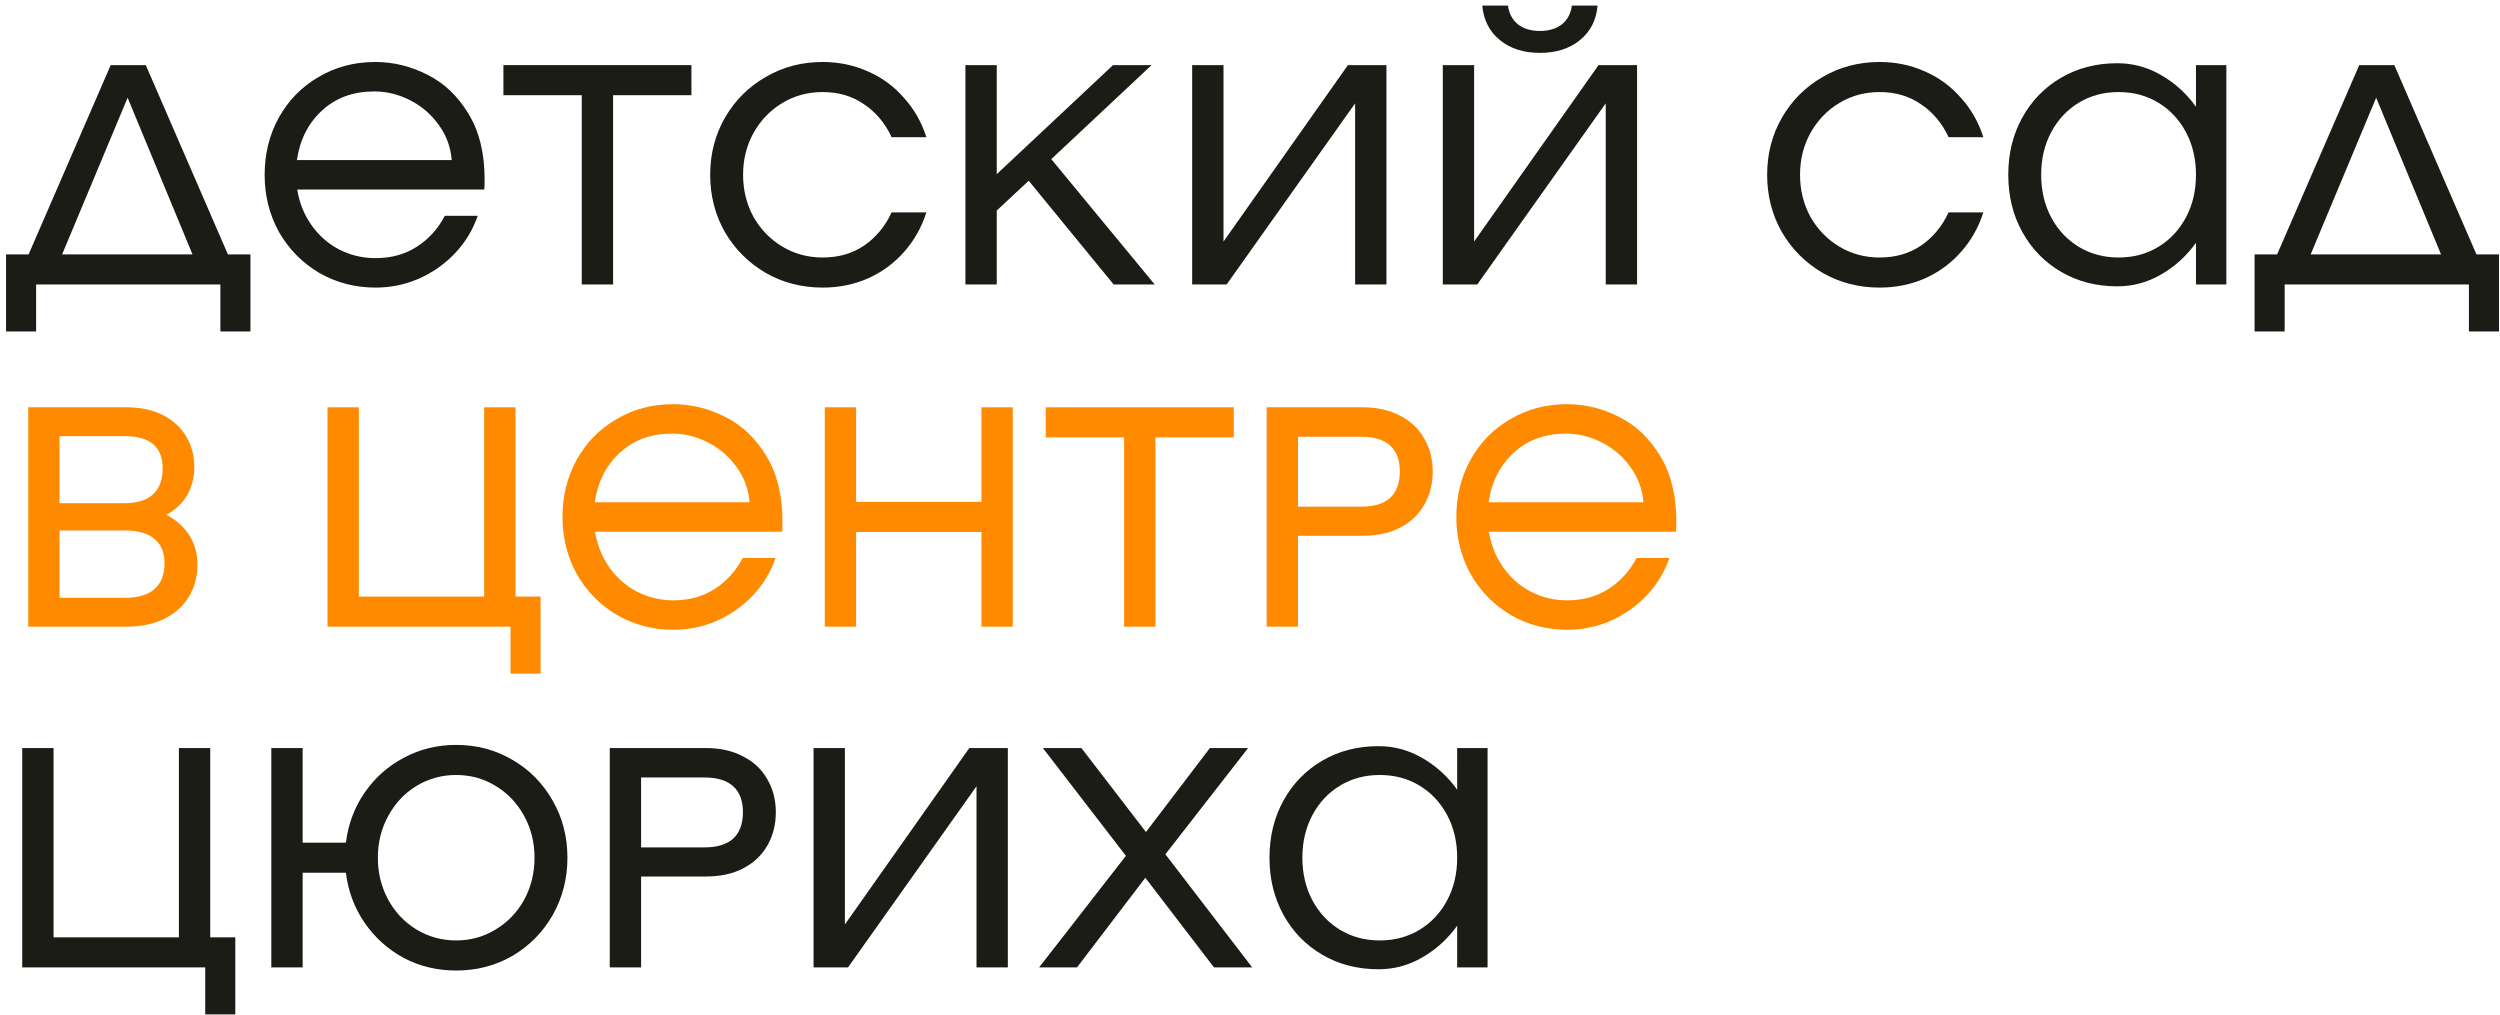
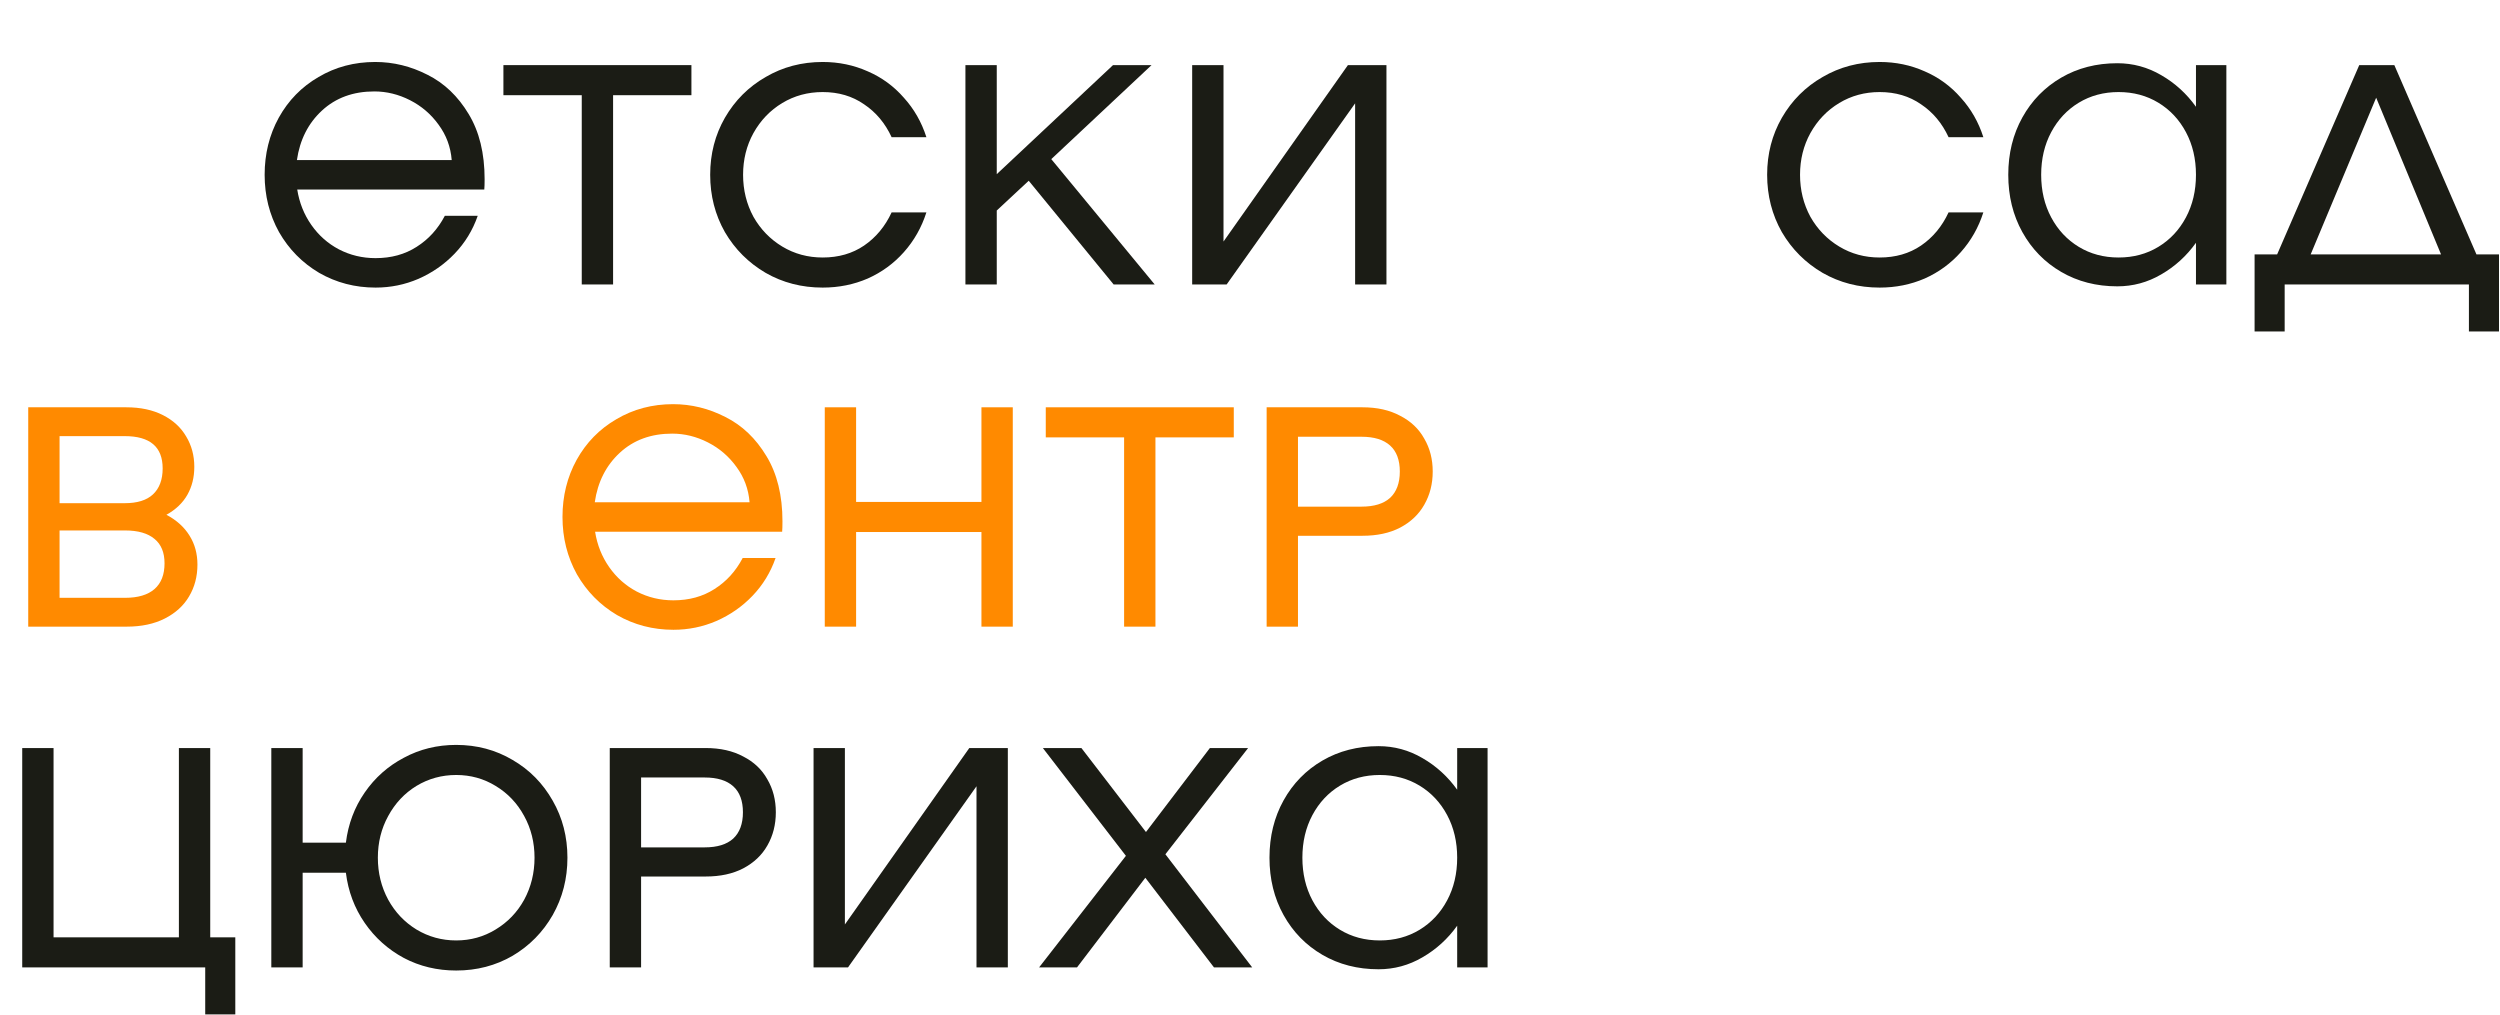
<svg xmlns="http://www.w3.org/2000/svg" width="367" height="149" viewBox="0 0 367 149" fill="none">
  <path d="M366.853 37.343V48.659H362.437V41.759H335.389V48.659H330.973V37.343H334.285L346.337 9.559H351.489L363.541 37.343H366.853ZM358.343 37.343L348.821 14.343L339.207 37.343H358.343Z" fill="#1B1C15" />
  <path d="M326.83 9.558V41.758H322.368V35.64C320.988 37.572 319.286 39.121 317.262 40.286C315.269 41.452 313.122 42.034 310.822 42.034C307.756 42.034 305.011 41.329 302.588 39.918C300.166 38.508 298.264 36.56 296.884 34.076C295.504 31.592 294.814 28.786 294.814 25.658C294.814 22.53 295.504 19.724 296.884 17.24C298.264 14.756 300.166 12.809 302.588 11.398C305.011 9.988 307.756 9.282 310.822 9.282C313.122 9.282 315.269 9.865 317.262 11.03C319.286 12.196 320.988 13.744 322.368 15.676V9.558H326.83ZM311.006 37.802C313.184 37.802 315.131 37.281 316.848 36.238C318.566 35.196 319.915 33.754 320.896 31.914C321.878 30.074 322.368 27.989 322.368 25.658C322.368 23.328 321.878 21.242 320.896 19.402C319.915 17.562 318.566 16.121 316.848 15.078C315.131 14.036 313.184 13.514 311.006 13.514C308.829 13.514 306.882 14.036 305.164 15.078C303.447 16.121 302.098 17.562 301.116 19.402C300.135 21.242 299.644 23.328 299.644 25.658C299.644 27.989 300.135 30.074 301.116 31.914C302.098 33.754 303.447 35.196 305.164 36.238C306.882 37.281 308.829 37.802 311.006 37.802Z" fill="#1B1C15" />
  <path d="M259.416 25.658C259.416 22.591 260.137 19.801 261.578 17.286C263.05 14.741 265.043 12.748 267.558 11.306C270.073 9.834 272.863 9.098 275.93 9.098C278.291 9.098 280.499 9.558 282.554 10.478C284.609 11.367 286.372 12.655 287.844 14.342C289.347 15.998 290.451 17.93 291.156 20.138H286.05C285.099 18.084 283.75 16.474 282.002 15.308C280.285 14.112 278.261 13.514 275.93 13.514C273.753 13.514 271.775 14.051 269.996 15.124C268.217 16.198 266.807 17.669 265.764 19.54C264.752 21.38 264.246 23.419 264.246 25.658C264.246 27.897 264.752 29.951 265.764 31.822C266.807 33.662 268.217 35.119 269.996 36.192C271.775 37.266 273.753 37.802 275.93 37.802C278.261 37.802 280.285 37.219 282.002 36.054C283.75 34.858 285.099 33.233 286.05 31.178H291.156C290.451 33.386 289.347 35.334 287.844 37.02C286.372 38.676 284.609 39.964 282.554 40.884C280.499 41.773 278.291 42.218 275.93 42.218C272.863 42.218 270.073 41.498 267.558 40.056C265.043 38.584 263.05 36.591 261.578 34.076C260.137 31.531 259.416 28.725 259.416 25.658Z" fill="#1B1C15" />
-   <path d="M211.802 9.558H216.402V35.456L234.664 9.558H240.322V41.758H235.722V15.17L216.862 41.758H211.802V9.558ZM226.062 7.764C223.67 7.764 221.708 7.136 220.174 5.878C218.641 4.621 217.782 2.934 217.598 0.818L221.37 0.818C221.524 1.984 222.014 2.904 222.842 3.578C223.67 4.222 224.744 4.544 226.062 4.544C227.381 4.544 228.454 4.222 229.282 3.578C230.11 2.904 230.601 1.984 230.754 0.818H234.526C234.342 2.934 233.484 4.621 231.95 5.878C230.417 7.136 228.454 7.764 226.062 7.764Z" fill="#1B1C15" />
  <path d="M175.011 9.559H179.611V35.457L197.873 9.559H203.531V41.759H198.931V15.171L180.071 41.759H175.011V9.559Z" fill="#1B1C15" />
  <path d="M151.016 26.533L146.324 30.903V41.759H141.724V9.559H146.324V25.567L163.39 9.559H169.048L154.328 23.359L169.508 41.759H163.482L151.016 26.533Z" fill="#1B1C15" />
  <path d="M104.255 25.658C104.255 22.591 104.976 19.801 106.417 17.286C107.889 14.741 109.883 12.748 112.397 11.306C114.912 9.834 117.703 9.098 120.769 9.098C123.131 9.098 125.339 9.558 127.393 10.478C129.448 11.367 131.211 12.655 132.683 14.342C134.186 15.998 135.29 17.93 135.995 20.138H130.889C129.939 18.084 128.589 16.474 126.841 15.308C125.124 14.112 123.1 13.514 120.769 13.514C118.592 13.514 116.614 14.051 114.835 15.124C113.057 16.198 111.646 17.669 110.603 19.54C109.591 21.38 109.085 23.419 109.085 25.658C109.085 27.897 109.591 29.951 110.603 31.822C111.646 33.662 113.057 35.119 114.835 36.192C116.614 37.266 118.592 37.802 120.769 37.802C123.1 37.802 125.124 37.219 126.841 36.054C128.589 34.858 129.939 33.233 130.889 31.178H135.995C135.29 33.386 134.186 35.334 132.683 37.02C131.211 38.676 129.448 39.964 127.393 40.884C125.339 41.773 123.131 42.218 120.769 42.218C117.703 42.218 114.912 41.498 112.397 40.056C109.883 38.584 107.889 36.591 106.417 34.076C104.976 31.531 104.255 28.725 104.255 25.658Z" fill="#1B1C15" />
  <path d="M101.501 13.975H90.001V41.759H85.401V13.975H73.901V9.559H101.501V13.975Z" fill="#1B1C15" />
  <path d="M55.087 9.098C57.755 9.098 60.316 9.727 62.769 10.984C65.222 12.211 67.231 14.127 68.795 16.734C70.359 19.31 71.141 22.5 71.141 26.302C71.141 26.977 71.126 27.483 71.095 27.82H43.633C43.94 29.752 44.63 31.485 45.703 33.018C46.776 34.551 48.126 35.748 49.751 36.606C51.407 37.465 53.201 37.894 55.133 37.894C57.433 37.894 59.442 37.342 61.159 36.238C62.907 35.134 64.287 33.616 65.299 31.684H70.129C69.393 33.8 68.258 35.656 66.725 37.25C65.222 38.814 63.459 40.041 61.435 40.93C59.442 41.789 57.341 42.218 55.133 42.218C52.128 42.218 49.368 41.498 46.853 40.056C44.369 38.584 42.407 36.591 40.965 34.076C39.554 31.531 38.849 28.725 38.849 25.658C38.849 22.591 39.539 19.801 40.919 17.286C42.33 14.741 44.277 12.748 46.761 11.306C49.245 9.834 52.02 9.098 55.087 9.098ZM54.949 13.422C51.852 13.422 49.291 14.357 47.267 16.228C45.243 18.099 44.017 20.521 43.587 23.496H66.311C66.158 21.564 65.514 19.831 64.379 18.298C63.275 16.765 61.88 15.569 60.193 14.71C58.507 13.851 56.758 13.422 54.949 13.422Z" fill="#1B1C15" />
-   <path d="M36.767 37.343V48.659H32.351V41.759H5.303V48.659H0.887V37.343H4.199L16.251 9.559H21.403L33.455 37.343H36.767ZM28.257 37.343L18.735 14.343L9.121 37.343H28.257Z" fill="#1B1C15" />
-   <path d="M230.029 59.331C232.697 59.331 235.258 59.96 237.711 61.218C240.164 62.444 242.173 64.361 243.737 66.968C245.301 69.543 246.083 72.733 246.083 76.535C246.083 77.21 246.068 77.716 246.037 78.054H218.575C218.882 79.986 219.572 81.718 220.645 83.252C221.718 84.785 223.068 85.981 224.693 86.84C226.349 87.698 228.143 88.128 230.075 88.128C232.375 88.128 234.384 87.576 236.101 86.472C237.849 85.368 239.229 83.85 240.241 81.918H245.071C244.335 84.034 243.2 85.889 241.667 87.484C240.164 89.048 238.401 90.274 236.377 91.164C234.384 92.022 232.283 92.452 230.075 92.452C227.07 92.452 224.31 91.731 221.795 90.29C219.311 88.818 217.348 86.824 215.907 84.31C214.496 81.764 213.791 78.958 213.791 75.891C213.791 72.825 214.481 70.034 215.861 67.519C217.272 64.974 219.219 62.981 221.703 61.539C224.187 60.068 226.962 59.331 230.029 59.331ZM229.891 63.656C226.794 63.656 224.233 64.591 222.209 66.462C220.185 68.332 218.958 70.755 218.529 73.73H241.253C241.1 71.797 240.456 70.065 239.321 68.531C238.217 66.998 236.822 65.802 235.135 64.944C233.448 64.085 231.7 63.656 229.891 63.656Z" fill="#FF8A00" />
  <path d="M200.019 59.791C202.166 59.791 204.006 60.206 205.539 61.033C207.103 61.831 208.284 62.95 209.081 64.391C209.909 65.802 210.323 67.412 210.323 69.222C210.323 71.031 209.909 72.656 209.081 74.097C208.284 75.508 207.103 76.627 205.539 77.456C204.006 78.253 202.166 78.651 200.019 78.651H190.543V91.992H185.943V59.791H200.019ZM199.881 74.374C201.721 74.374 203.116 73.944 204.067 73.085C205.018 72.196 205.493 70.908 205.493 69.222C205.493 67.535 205.018 66.262 204.067 65.403C203.116 64.545 201.721 64.115 199.881 64.115H190.543V74.374H199.881Z" fill="#FF8A00" />
  <path d="M181.119 64.207H169.619V91.992H165.019V64.207H153.519V59.791H181.119V64.207Z" fill="#FF8A00" />
  <path d="M148.676 59.791V91.992H144.076V78.1H125.676V91.992H121.076V59.791H125.676V73.683H144.076V59.791H148.676Z" fill="#FF8A00" />
  <path d="M98.812 59.331C101.48 59.331 104.041 59.96 106.494 61.218C108.948 62.444 110.956 64.361 112.52 66.968C114.084 69.543 114.866 72.733 114.866 76.535C114.866 77.21 114.851 77.716 114.82 78.054H87.358C87.665 79.986 88.355 81.718 89.428 83.252C90.502 84.785 91.851 85.981 93.476 86.84C95.132 87.698 96.926 88.128 98.858 88.128C101.158 88.128 103.167 87.576 104.884 86.472C106.632 85.368 108.012 83.85 109.024 81.918H113.854C113.118 84.034 111.984 85.889 110.45 87.484C108.948 89.048 107.184 90.274 105.16 91.164C103.167 92.022 101.066 92.452 98.858 92.452C95.853 92.452 93.093 91.731 90.578 90.29C88.094 88.818 86.132 86.824 84.69 84.31C83.28 81.764 82.574 78.958 82.574 75.891C82.574 72.825 83.264 70.034 84.644 67.519C86.055 64.974 88.002 62.981 90.486 61.539C92.97 60.068 95.746 59.331 98.812 59.331ZM98.674 63.656C95.577 63.656 93.016 64.591 90.992 66.462C88.968 68.332 87.742 70.755 87.312 73.73H110.036C109.883 71.797 109.239 70.065 108.104 68.531C107 66.998 105.605 65.802 103.918 64.944C102.232 64.085 100.484 63.656 98.674 63.656Z" fill="#FF8A00" />
-   <path d="M79.358 87.576V98.891H74.942V91.992H48.078V59.791H52.678V87.576H71.078V59.791H75.678V87.576H79.358Z" fill="#FF8A00" />
  <path d="M24.43 75.57C25.933 76.367 27.067 77.394 27.834 78.651C28.601 79.878 28.984 81.289 28.984 82.883C28.984 84.632 28.57 86.195 27.742 87.576C26.945 88.925 25.764 89.998 24.2 90.796C22.636 91.593 20.765 91.992 18.588 91.992H4.144V59.791H18.542C20.627 59.791 22.421 60.175 23.924 60.941C25.427 61.708 26.561 62.751 27.328 64.07C28.125 65.388 28.524 66.876 28.524 68.531C28.524 70.065 28.187 71.43 27.512 72.626C26.837 73.822 25.81 74.803 24.43 75.57ZM18.312 73.868C20.152 73.868 21.532 73.438 22.452 72.579C23.403 71.69 23.878 70.418 23.878 68.761C23.878 65.603 22.023 64.023 18.312 64.023H8.744V73.868H18.312ZM18.358 87.76C20.259 87.76 21.701 87.33 22.682 86.472C23.663 85.613 24.154 84.356 24.154 82.7C24.154 81.105 23.663 79.909 22.682 79.112C21.701 78.284 20.259 77.87 18.358 77.87H8.744V87.76H18.358Z" fill="#FF8A00" />
  <path d="M218.376 109.812V142.012H213.914V135.894C212.534 137.826 210.832 139.374 208.808 140.54C206.815 141.705 204.668 142.288 202.368 142.288C199.302 142.288 196.557 141.582 194.134 140.172C191.712 138.761 189.81 136.814 188.43 134.33C187.05 131.846 186.36 129.04 186.36 125.912C186.36 122.784 187.05 119.978 188.43 117.494C189.81 115.01 191.712 113.062 194.134 111.652C196.557 110.241 199.302 109.536 202.368 109.536C204.668 109.536 206.815 110.118 208.808 111.284C210.832 112.449 212.534 113.998 213.914 115.93V109.812H218.376ZM202.552 138.056C204.73 138.056 206.677 137.534 208.394 136.492C210.112 135.449 211.461 134.008 212.442 132.168C213.424 130.328 213.914 128.242 213.914 125.912C213.914 123.581 213.424 121.496 212.442 119.656C211.461 117.816 210.112 116.374 208.394 115.332C206.677 114.289 204.73 113.768 202.552 113.768C200.375 113.768 198.428 114.289 196.71 115.332C194.993 116.374 193.644 117.816 192.662 119.656C191.681 121.496 191.19 123.581 191.19 125.912C191.19 128.242 191.681 130.328 192.662 132.168C193.644 134.008 194.993 135.449 196.71 136.492C198.428 137.534 200.375 138.056 202.552 138.056Z" fill="#1B1C15" />
  <path d="M178.209 142.012L168.135 128.856L158.107 142.012H152.541L165.283 125.636L153.093 109.812H158.751L168.227 122.14L177.611 109.812H183.223L171.079 125.406L183.821 142.012H178.209Z" fill="#1B1C15" />
  <path d="M119.43 109.812H124.03V135.71L142.292 109.812H147.95V142.012H143.35V115.424L124.49 142.012H119.43V109.812Z" fill="#1B1C15" />
  <path d="M103.588 109.812C105.735 109.812 107.575 110.226 109.108 111.054C110.672 111.851 111.853 112.97 112.65 114.412C113.478 115.822 113.892 117.432 113.892 119.242C113.892 121.051 113.478 122.676 112.65 124.118C111.853 125.528 110.672 126.648 109.108 127.476C107.575 128.273 105.735 128.672 103.588 128.672H94.112V142.012H89.512V109.812H103.588ZM103.45 124.394C105.29 124.394 106.686 123.964 107.636 123.106C108.587 122.216 109.062 120.928 109.062 119.242C109.062 117.555 108.587 116.282 107.636 115.424C106.686 114.565 105.29 114.136 103.45 114.136H94.112V124.394H103.45Z" fill="#1B1C15" />
  <path d="M66.969 109.352C70.005 109.352 72.765 110.088 75.249 111.56C77.733 113.001 79.695 114.994 81.137 117.54C82.578 120.054 83.299 122.845 83.299 125.912C83.299 128.978 82.578 131.784 81.137 134.33C79.695 136.844 77.733 138.838 75.249 140.31C72.765 141.751 70.005 142.472 66.969 142.472C64.178 142.472 61.617 141.858 59.287 140.632C56.956 139.374 55.039 137.657 53.537 135.48C52.034 133.302 51.114 130.849 50.777 128.12H44.429V142.012H39.829V109.812H44.429V123.704H50.777C51.114 120.974 52.034 118.521 53.537 116.344C55.039 114.166 56.956 112.464 59.287 111.238C61.617 109.98 64.178 109.352 66.969 109.352ZM66.969 138.056C69.085 138.056 71.017 137.519 72.765 136.446C74.543 135.372 75.939 133.916 76.951 132.076C77.963 130.205 78.469 128.15 78.469 125.912C78.469 123.673 77.963 121.634 76.951 119.794C75.939 117.923 74.543 116.451 72.765 115.378C71.017 114.304 69.085 113.768 66.969 113.768C64.853 113.768 62.905 114.304 61.127 115.378C59.379 116.451 57.999 117.923 56.987 119.794C55.975 121.634 55.469 123.673 55.469 125.912C55.469 128.15 55.975 130.205 56.987 132.076C57.999 133.916 59.379 135.372 61.127 136.446C62.905 137.519 64.853 138.056 66.969 138.056Z" fill="#1B1C15" />
  <path d="M34.542 137.596V148.912H30.126V142.012H3.262L3.262 109.812H7.862V137.596H26.262V109.812H30.862V137.596H34.542Z" fill="#1B1C15" />
</svg>